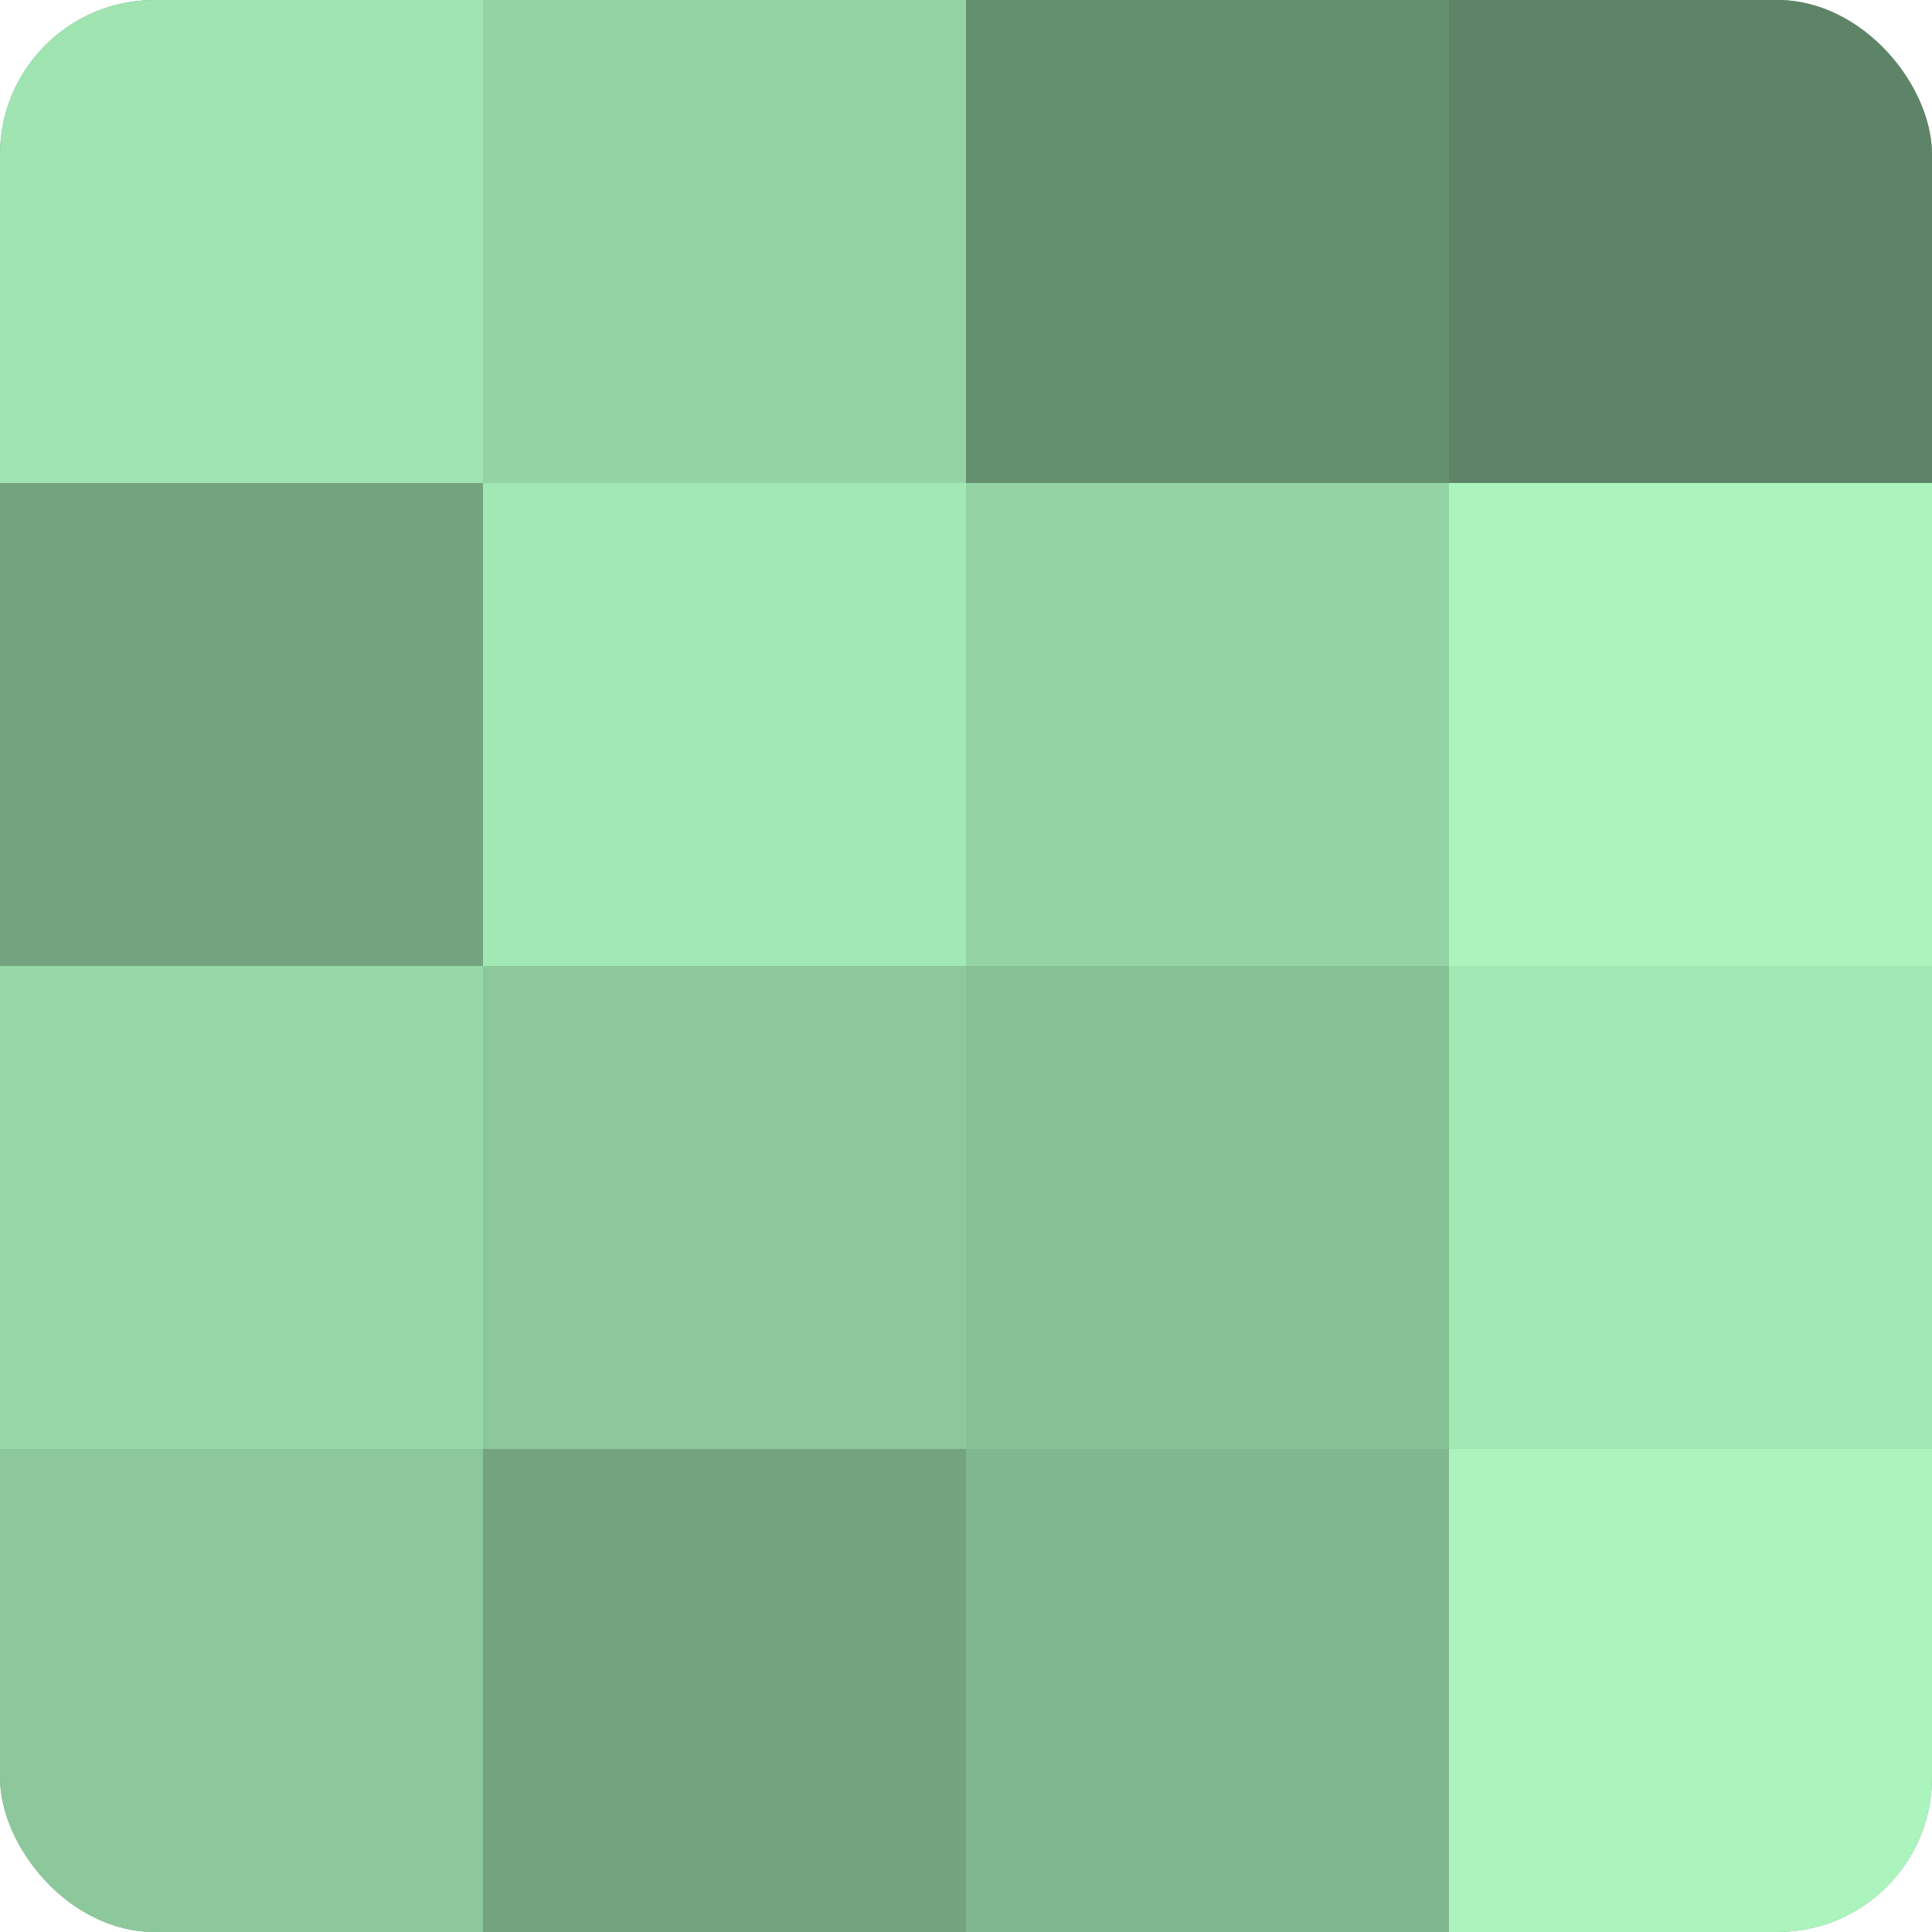
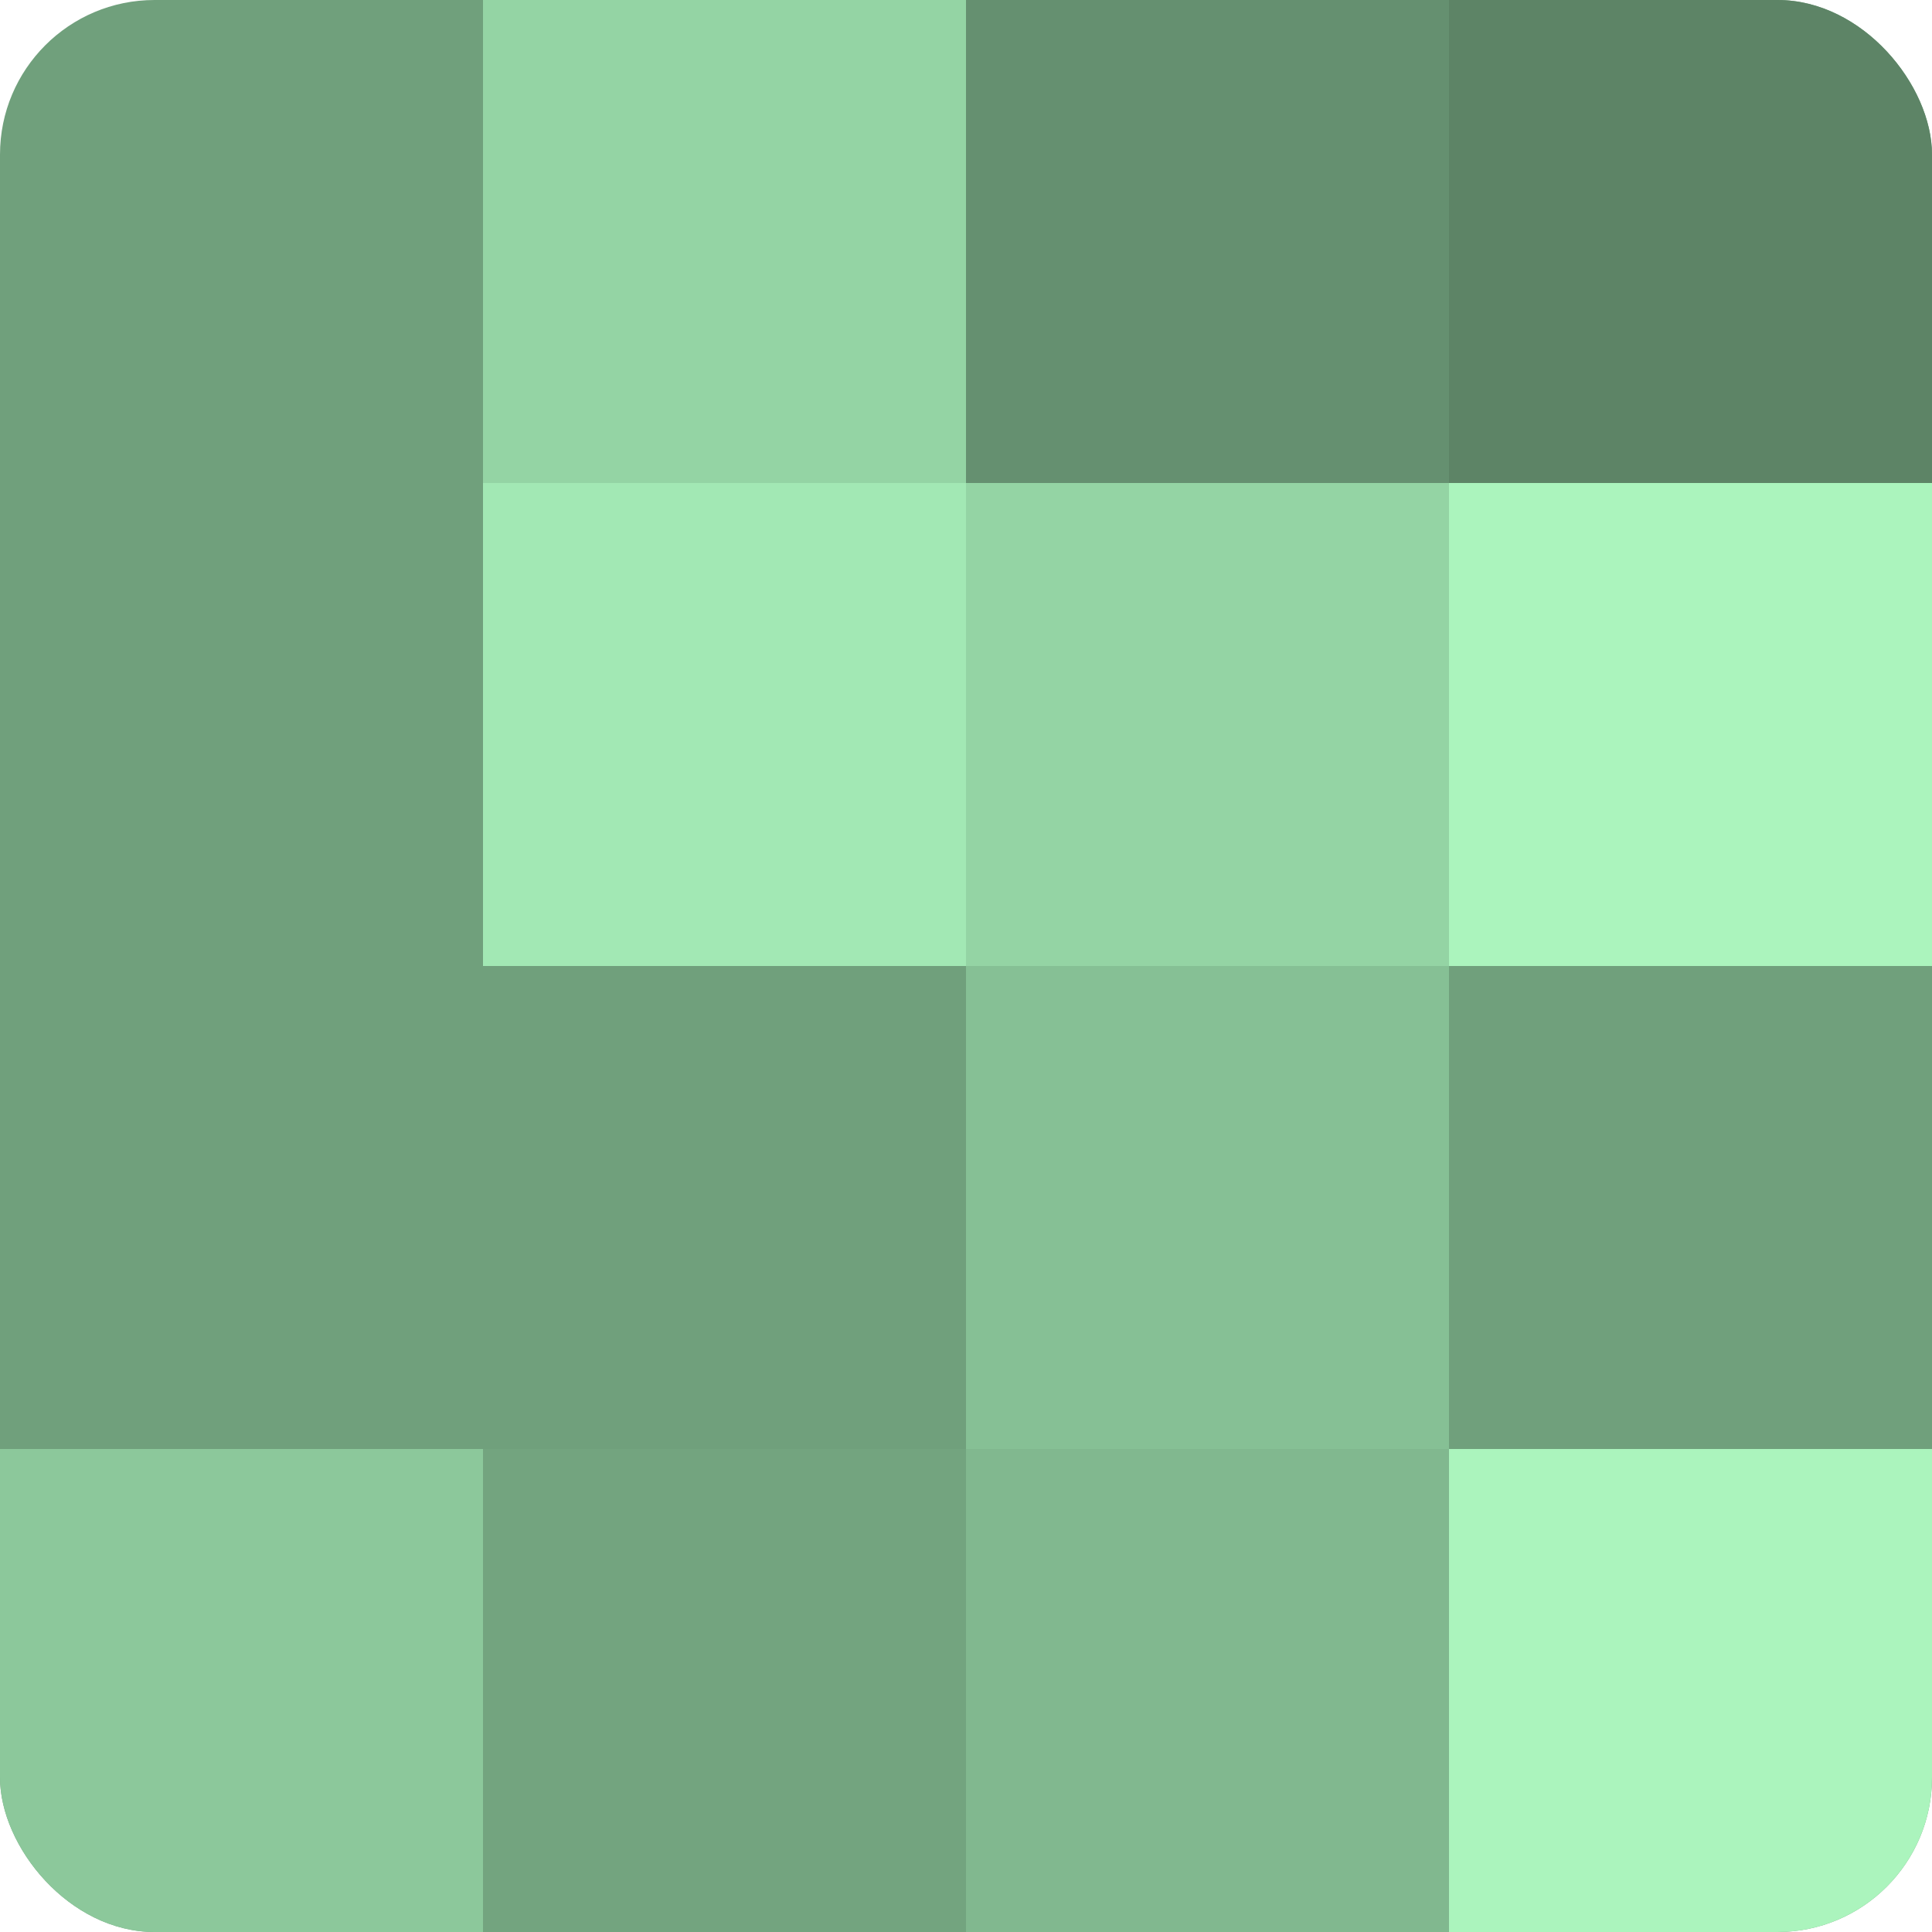
<svg xmlns="http://www.w3.org/2000/svg" width="60" height="60" viewBox="0 0 100 100" preserveAspectRatio="xMidYMid meet">
  <defs>
    <clipPath id="c" width="100" height="100">
      <rect width="100" height="100" rx="8" ry="8" />
    </clipPath>
  </defs>
  <g clip-path="url(#c)">
    <rect width="100" height="100" fill="#70a07c" />
-     <rect width="25" height="25" fill="#9fe4b1" />
-     <rect y="25" width="25" height="25" fill="#73a47f" />
-     <rect y="50" width="25" height="25" fill="#97d8a7" />
    <rect y="75" width="25" height="25" fill="#8cc89b" />
    <rect x="25" width="25" height="25" fill="#94d4a4" />
    <rect x="25" y="25" width="25" height="25" fill="#a2e8b4" />
-     <rect x="25" y="50" width="25" height="25" fill="#8cc89b" />
    <rect x="25" y="75" width="25" height="25" fill="#73a47f" />
    <rect x="50" width="25" height="25" fill="#659070" />
    <rect x="50" y="25" width="25" height="25" fill="#94d4a4" />
    <rect x="50" y="50" width="25" height="25" fill="#86c095" />
    <rect x="50" y="75" width="25" height="25" fill="#81b88f" />
    <rect x="75" width="25" height="25" fill="#5d8466" />
    <rect x="75" y="25" width="25" height="25" fill="#abf4bd" />
-     <rect x="75" y="50" width="25" height="25" fill="#a2e8b4" />
    <rect x="75" y="75" width="25" height="25" fill="#abf4bd" />
  </g>
</svg>